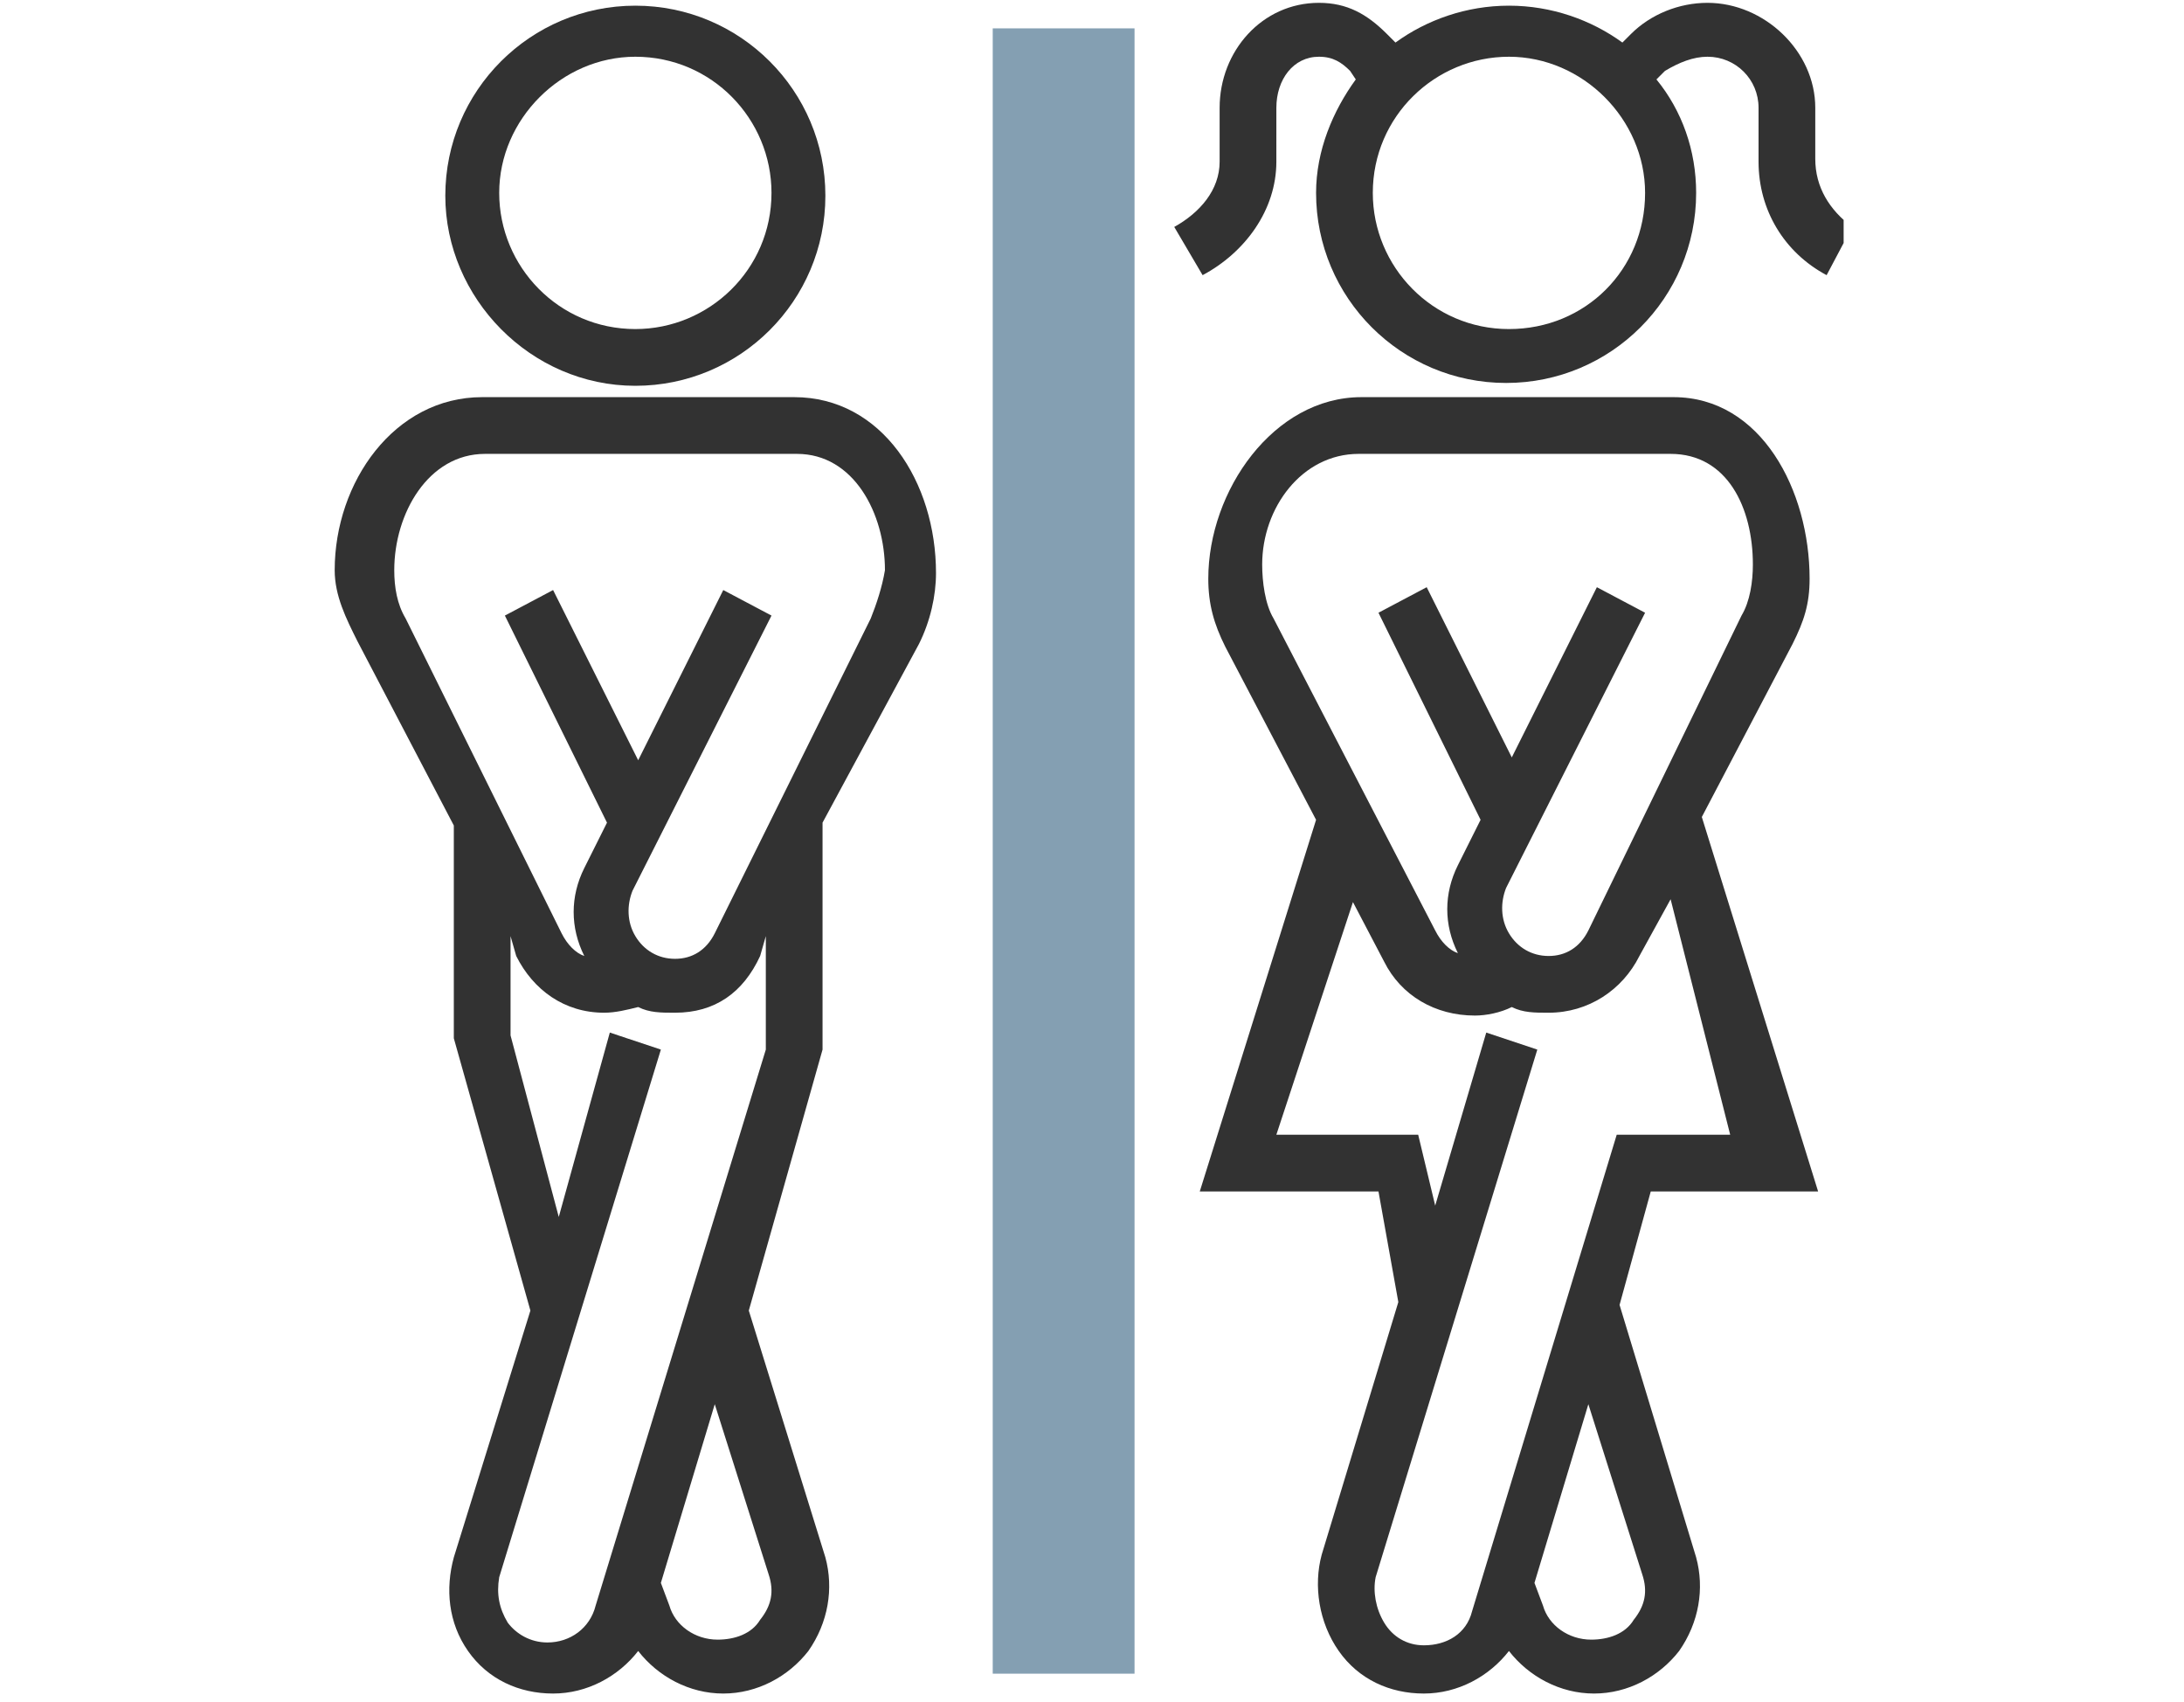
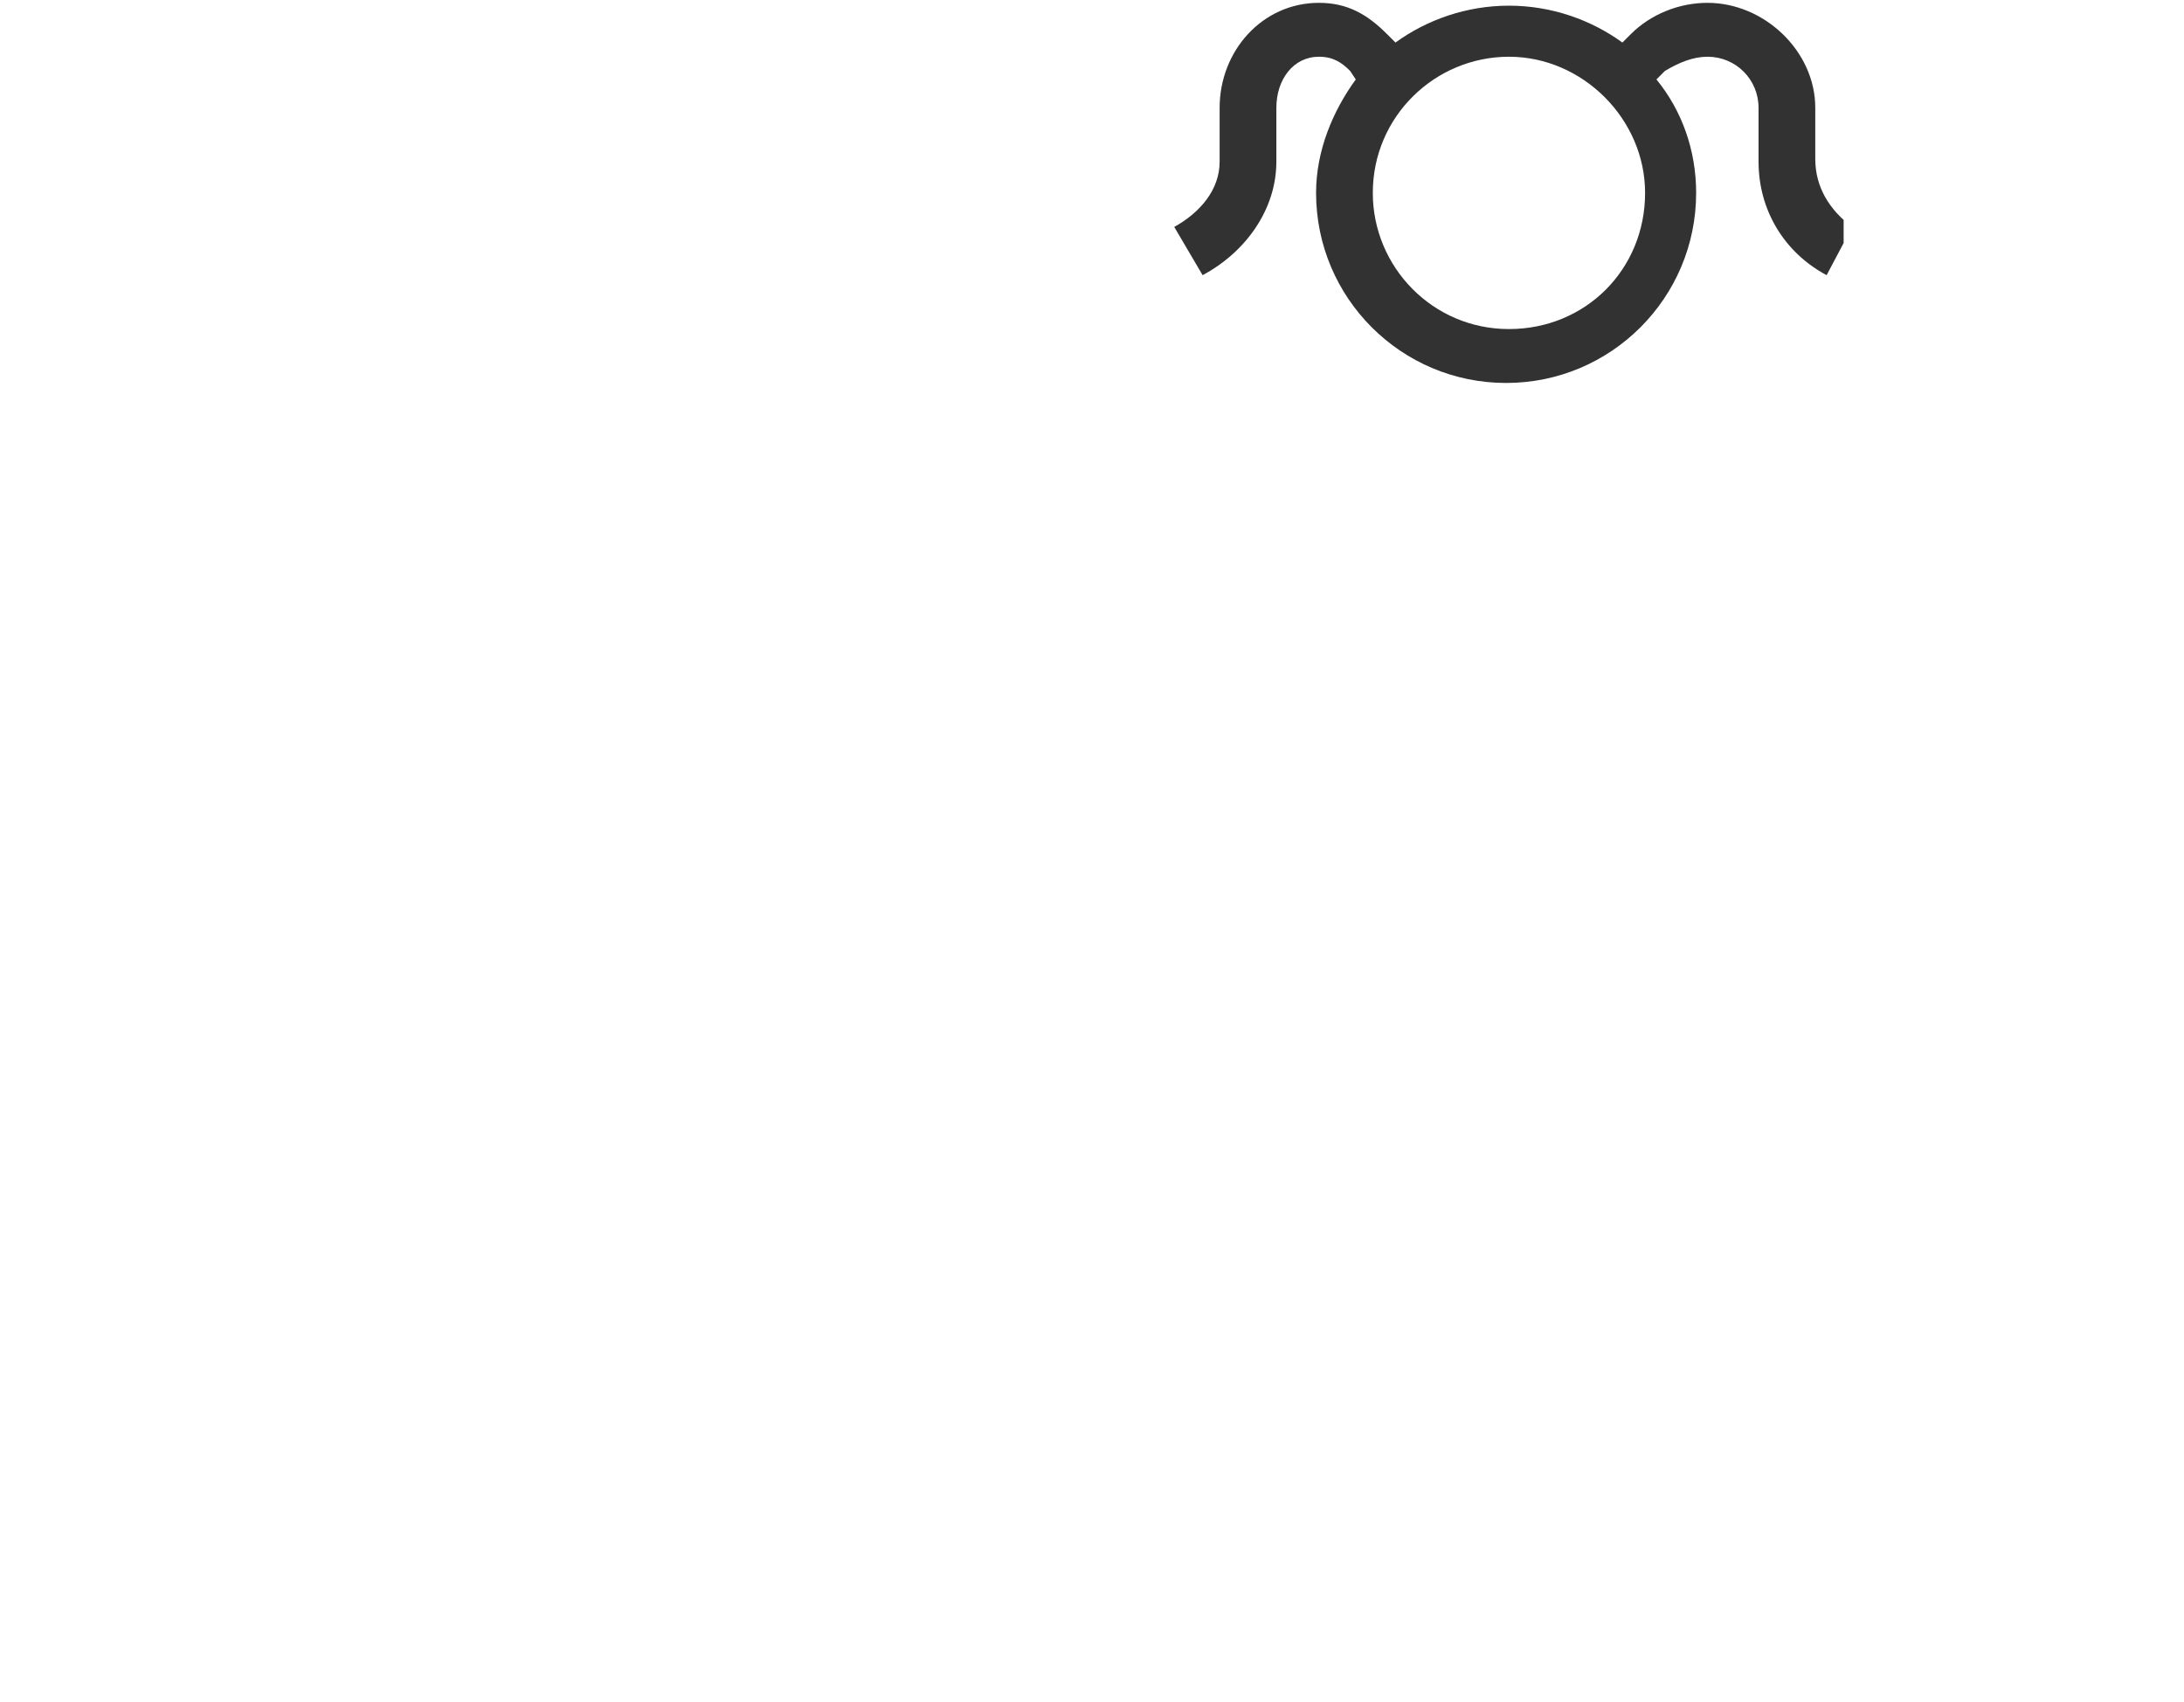
<svg xmlns="http://www.w3.org/2000/svg" xmlns:xlink="http://www.w3.org/1999/xlink" version="1.1" id="Слой_1" x="0px" y="0px" viewBox="0 0 77 60" style="enable-background:new 0 0 77 60;" xml:space="preserve">
  <style type="text/css">
	.st0{fill:#849FB2;}
	.st1{fill:#323232;}
	.st2{clip-path:url(#SVGID_2_);fill:#323232;}
	.st3{clip-path:url(#SVGID_4_);fill:#323232;}
</style>
  <g>
-     <rect x="35" y="1" class="st0" width="5" height="58" />
-     <path class="st1" d="M22.4,13.6c3.7,0,6.7-3,6.7-6.7s-3-6.7-6.7-6.7s-6.7,3-6.7,6.7C15.7,10.5,18.7,13.6,22.4,13.6L22.4,13.6z    M22.4,2c2.7,0,4.8,2.2,4.8,4.8c0,2.7-2.2,4.8-4.8,4.8c-2.7,0-4.8-2.2-4.8-4.8C17.6,4.2,19.8,2,22.4,2L22.4,2z" />
-     <path class="st1" d="M28,14H17c-3.1,0-5.2,3-5.2,6.1c0,0.9,0.4,1.7,0.8,2.5l3.4,6.5v7.5l2.7,9.6L16,54.9c-0.3,1.1-0.2,2.3,0.5,3.3   c0.7,1,1.8,1.5,3,1.5s2.3-0.6,3-1.5c0.7,0.9,1.8,1.5,3,1.5s2.3-0.6,3-1.5c0.7-1,0.9-2.2,0.6-3.3l-2.7-8.7L29,37v-8l3.4-6.3   c0.4-0.8,0.6-1.7,0.6-2.5C33,17,31.1,14,28,14L28,14z M27.1,55.5c0.2,0.6,0.1,1.1-0.3,1.6c-0.3,0.5-0.9,0.7-1.5,0.7   c-0.8,0-1.5-0.5-1.7-1.2l-0.3-0.8l1.9-6.3L27.1,55.5z M27,37l-6,19.6c-0.2,0.8-0.9,1.3-1.7,1.3c-0.6,0-1.1-0.3-1.4-0.7   c-0.3-0.5-0.4-1-0.3-1.6L23.3,37l-1.8-0.6l-1.8,6.5L18,36.5V33l0.2,0.7c0.6,1.2,1.7,2,3.1,2c0.4,0,0.8-0.1,1.2-0.2   c0.4,0.2,0.8,0.2,1.3,0.2c1.4,0,2.4-0.7,3-2L27,33V37z M30.7,21.8l-5.5,11.1c-0.3,0.6-0.8,0.9-1.4,0.9s-1.1-0.3-1.4-0.8   s-0.3-1.1-0.1-1.6l4.9-9.7l-1.7-0.9l-3,6l-3-6l-1.7,0.9l3.6,7.3l-0.8,1.6c-0.5,1-0.5,2.1,0,3.1c-0.3-0.1-0.6-0.4-0.8-0.8l-5.5-11.1   c-0.3-0.5-0.4-1.1-0.4-1.7c0-2,1.2-4.1,3.2-4.1h11c2,0,3.1,2.1,3.1,4.1C31.1,20.7,30.9,21.3,30.7,21.8L30.7,21.8z" />
    <g>
      <g>
        <defs>
          <rect id="SVGID_1_" x="12" y="0" width="53" height="60" />
        </defs>
        <clipPath id="SVGID_2_">
          <use xlink:href="#SVGID_1_" style="overflow:visible;" />
        </clipPath>
-         <path class="st2" d="M63.2,22.7c0.4-0.8,0.6-1.4,0.6-2.3c0-3.1-1.7-6.4-4.8-6.4H48c-3.1,0-5.4,3.3-5.4,6.4c0,0.9,0.2,1.6,0.6,2.4     l3.2,6.1L42.3,42h6.3l0.7,3.9l-2.7,8.9c-0.3,1.1-0.1,2.4,0.6,3.4c0.7,1,1.8,1.5,3,1.5s2.3-0.6,3-1.5c0.7,0.9,1.8,1.5,3,1.5     s2.3-0.6,3-1.5c0.7-1,0.9-2.2,0.6-3.3L57.1,46l1.1-4h5.9L60,28.8L63.2,22.7z M44.9,21.8c-0.3-0.5-0.4-1.3-0.4-1.9     c0-2,1.4-3.9,3.4-3.9h11c2,0,2.9,1.9,2.9,3.9c0,0.6-0.1,1.3-0.4,1.8L56,32.8c-0.3,0.6-0.8,0.9-1.4,0.9c-0.6,0-1.1-0.3-1.4-0.8     c-0.3-0.5-0.3-1.1-0.1-1.6l4.9-9.7l-1.7-0.9l-3,6l-3-6l-1.7,0.9l3.6,7.3l-0.8,1.6c-0.5,1-0.5,2.1,0,3.1c-0.3-0.1-0.6-0.4-0.8-0.8     L44.9,21.8z M57.9,55.5c0.2,0.6,0.1,1.1-0.3,1.6c-0.3,0.5-0.9,0.7-1.5,0.7c-0.8,0-1.5-0.5-1.7-1.2l-0.3-0.8l1.9-6.3L57.9,55.5z      M61,40h-4l-5.1,16.8C51.7,57.6,51,58,50.2,58c-0.6,0-1.1-0.3-1.4-0.8c-0.3-0.5-0.4-1.1-0.3-1.6L54.2,37l-1.8-0.6l-1.8,6.1L50,40     h-5l2.7-8.2l1.1,2.1c0.6,1.2,1.8,1.9,3.2,1.9c0.4,0,0.9-0.1,1.3-0.3c0.4,0.2,0.8,0.2,1.3,0.2c1.4,0,2.6-0.8,3.2-2l1.1-2L61,40z" />
      </g>
      <g>
        <defs>
          <rect id="SVGID_3_" x="12" y="0" width="53" height="60" />
        </defs>
        <clipPath id="SVGID_4_">
          <use xlink:href="#SVGID_3_" style="overflow:visible;" />
        </clipPath>
        <path class="st3" d="M64,5.6V3.8c0-2-1.8-3.7-3.8-3.7c-1,0-2,0.4-2.7,1.1l-0.3,0.3c-1.1-0.8-2.5-1.3-4-1.3s-2.9,0.5-4,1.3     l-0.3-0.3c-0.7-0.7-1.4-1.1-2.4-1.1c-2,0-3.5,1.7-3.5,3.7v1.9c0,1-0.7,1.8-1.6,2.3l1,1.7c1.5-0.8,2.6-2.3,2.6-4V3.8     c0-1,0.6-1.8,1.5-1.8c0.5,0,0.8,0.2,1.1,0.5l0.2,0.3c-0.8,1.1-1.4,2.5-1.4,4c0,3.7,3,6.7,6.7,6.7s6.7-3,6.7-6.7     c0-1.5-0.5-2.9-1.4-4l0.3-0.3c0.5-0.3,1-0.5,1.5-0.5c1,0,1.8,0.8,1.8,1.8v1.9c0,1.7,0.9,3.2,2.4,4L65.3,8C64.5,7.4,64,6.6,64,5.6     L64,5.6z M53.2,11.6c-2.7,0-4.8-2.2-4.8-4.8c0-2.7,2.2-4.8,4.8-4.8S58,4.2,58,6.8C58,9.5,55.9,11.6,53.2,11.6L53.2,11.6z" />
      </g>
    </g>
  </g>
</svg>